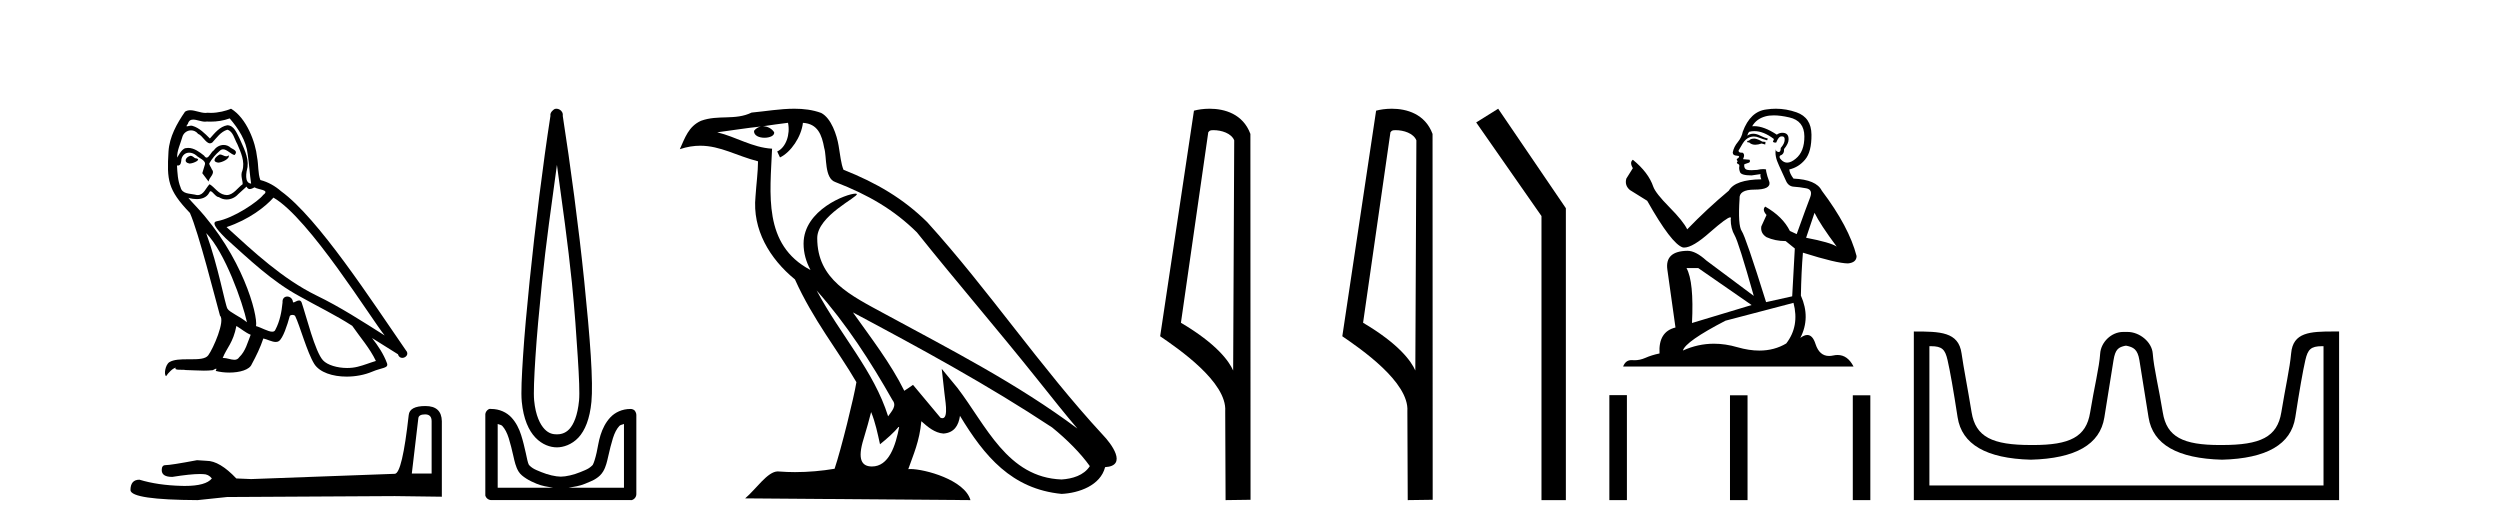
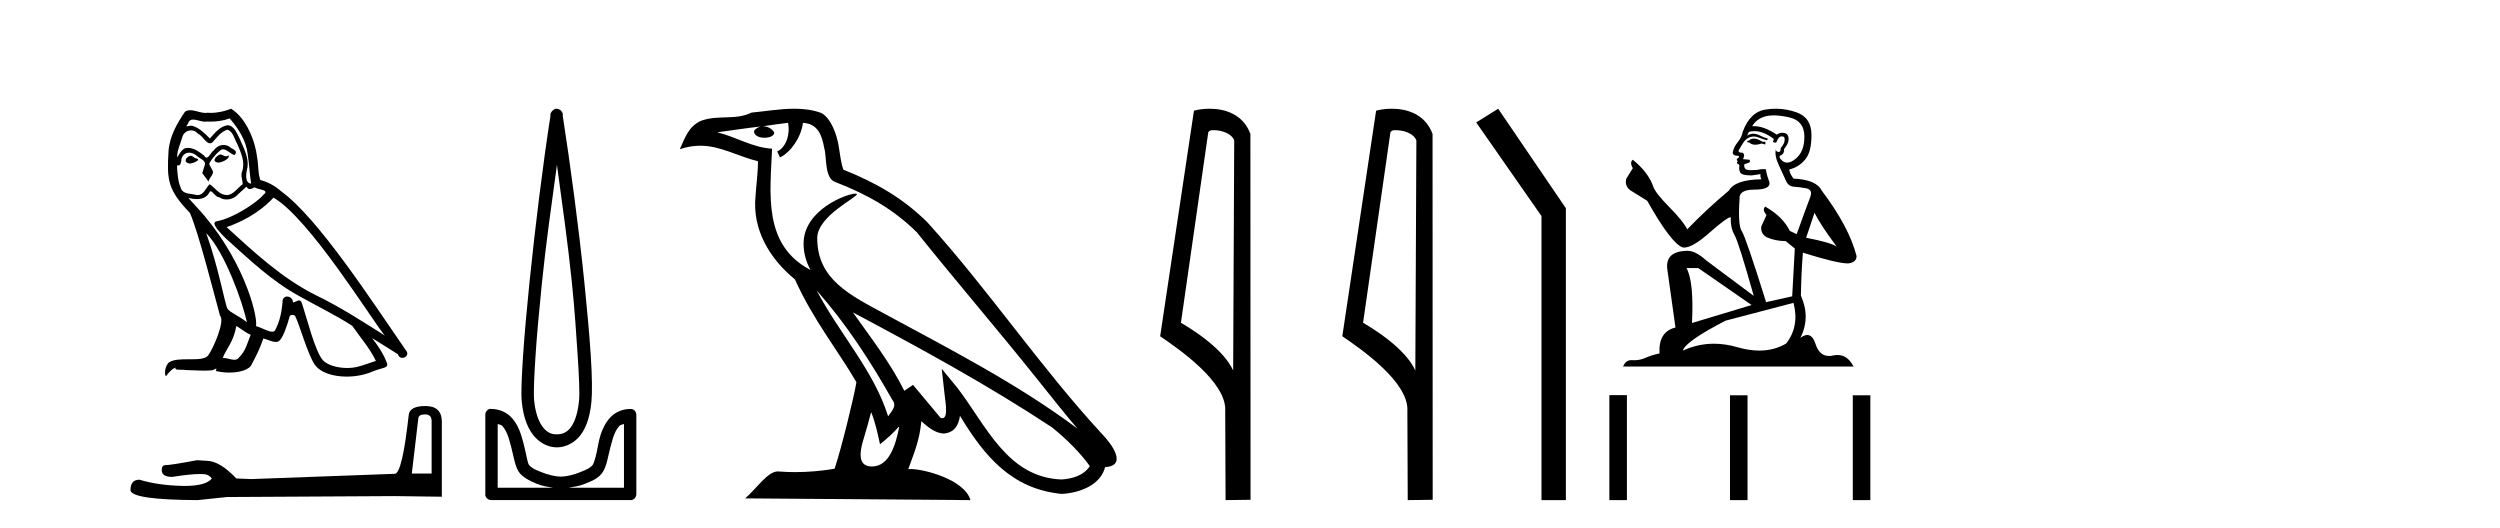
<svg xmlns="http://www.w3.org/2000/svg" width="194.0" height="41.0">
  <path d="M 17.061 11.984 C 16.749 12.134 16.368 12.55 16.946 12.62 C 17.223 12.608 17.859 12.319 17.743 12.053 L 17.743 12.053 C 17.683 12.11 17.622 12.131 17.561 12.131 C 17.397 12.131 17.229 11.984 17.061 11.984 ZM 14.785 12.088 C 14.404 12.18 14.207 12.596 14.693 12.689 C 14.7 12.69 14.709 12.69 14.718 12.69 C 14.997 12.69 15.759 12.351 15.132 12.273 C 15.028 12.204 14.924 12.088 14.785 12.088 ZM 17.824 9.188 C 18.506 9.985 19.106 10.909 19.222 11.973 C 19.338 12.735 19.372 13.498 19.488 14.249 C 18.945 14.203 19.106 13.359 19.21 12.955 C 19.303 12.157 18.875 11.418 18.575 10.713 C 18.367 10.332 18.171 9.731 17.639 9.719 C 17.05 9.823 16.668 10.32 16.287 10.748 C 15.894 10.355 15.478 9.927 14.935 9.766 C 14.907 9.755 14.875 9.751 14.841 9.751 C 14.72 9.751 14.577 9.805 14.512 9.805 C 14.455 9.805 14.456 9.765 14.577 9.615 C 14.65 9.356 14.803 9.28 14.991 9.28 C 15.266 9.28 15.618 9.443 15.915 9.443 C 15.959 9.443 16.003 9.439 16.044 9.431 C 16.142 9.436 16.24 9.439 16.338 9.439 C 16.843 9.439 17.35 9.362 17.824 9.188 ZM 17.639 10.066 C 18.09 10.182 18.194 10.805 18.413 11.175 C 18.69 11.822 19.026 12.527 18.806 13.255 C 18.633 13.602 18.852 14.041 18.829 14.295 C 18.444 14.566 18.105 15.137 17.594 15.137 C 17.538 15.137 17.48 15.13 17.419 15.115 C 16.911 15.011 16.657 14.526 16.264 14.295 C 15.98 14.569 15.811 15.138 15.343 15.138 C 15.278 15.138 15.208 15.128 15.132 15.104 C 14.704 15.011 14.138 15.058 14.011 14.538 C 13.791 14.006 13.768 13.417 13.734 12.839 L 13.734 12.839 C 13.759 12.844 13.782 12.846 13.804 12.846 C 14.038 12.846 14.059 12.575 14.08 12.342 C 14.17 12.004 14.412 11.847 14.681 11.847 C 14.863 11.847 15.057 11.918 15.224 12.053 C 15.421 12.273 16.021 12.446 15.894 12.793 C 15.836 13.001 15.767 13.22 15.698 13.44 L 16.183 14.087 C 16.229 13.752 16.726 13.475 16.437 13.14 C 16.391 12.989 16.218 12.793 16.241 12.677 C 16.449 12.308 16.726 11.984 17.05 11.707 C 17.137 11.622 17.226 11.588 17.315 11.588 C 17.624 11.588 17.936 11.994 18.205 12.03 C 18.471 11.741 18.182 11.626 17.916 11.476 C 17.752 11.32 17.553 11.249 17.354 11.249 C 17.065 11.249 16.777 11.4 16.599 11.661 C 16.38 11.792 16.227 12.231 16.034 12.231 C 15.973 12.231 15.909 12.187 15.836 12.076 C 15.484 11.794 15.061 11.477 14.598 11.477 C 14.53 11.477 14.462 11.484 14.392 11.499 C 14.065 11.566 13.771 12.228 13.746 12.228 C 13.746 12.228 13.745 12.228 13.745 12.227 C 13.734 11.684 13.988 11.198 14.138 10.667 C 14.222 10.318 14.521 10.116 14.826 10.116 C 15.026 10.116 15.228 10.202 15.374 10.39 C 15.718 10.517 15.97 11.122 16.294 11.122 C 16.351 11.122 16.41 11.103 16.472 11.06 C 16.83 10.678 17.119 10.228 17.639 10.066 ZM 15.998 18.085 C 17.466 19.599 18.818 23.435 19.164 25.006 C 18.598 24.544 17.824 24.243 17.651 23.955 C 17.466 23.654 16.957 20.731 15.998 18.085 ZM 21.221 15.335 C 23.994 16.929 28.824 24.775 29.852 26.034 C 28.119 24.937 26.409 23.827 24.549 22.926 C 21.937 21.644 19.707 19.564 17.581 17.623 C 19.338 17.033 20.597 16.04 21.221 15.335 ZM 18.344 25.295 C 18.714 25.514 19.049 25.815 19.453 25.977 C 19.21 26.577 19.06 27.248 18.563 27.721 C 18.47 27.871 18.337 27.919 18.185 27.919 C 17.922 27.919 17.603 27.777 17.336 27.777 C 17.317 27.777 17.299 27.778 17.281 27.779 C 17.604 26.97 18.09 26.612 18.344 25.295 ZM 19.13 14.48 C 19.199 14.625 19.289 14.672 19.384 14.672 C 19.508 14.672 19.642 14.59 19.753 14.538 C 20.031 14.734 20.99 14.711 20.424 15.127 C 20.065 15.612 18.151 16.936 16.821 17.169 C 16.247 17.27 17.211 18.177 17.523 18.501 C 19.326 20.118 21.094 21.829 23.255 22.996 C 24.606 23.758 26.028 24.44 27.333 25.283 C 27.957 26.185 28.697 27.017 29.17 28.01 C 28.697 28.149 28.235 28.345 27.749 28.461 C 27.493 28.526 27.216 28.556 26.938 28.556 C 26.175 28.556 25.407 28.328 25.069 27.964 C 24.445 27.305 23.763 24.498 23.405 23.469 C 23.354 23.354 23.282 23.315 23.203 23.315 C 23.047 23.315 22.866 23.468 22.777 23.468 C 22.759 23.468 22.744 23.461 22.735 23.446 C 22.711 23.162 22.493 23.011 22.288 23.011 C 22.086 23.011 21.897 23.159 21.926 23.469 C 21.856 24.197 21.718 24.925 21.371 25.584 C 21.329 25.696 21.24 25.739 21.123 25.739 C 20.795 25.739 20.244 25.4 19.869 25.306 C 20.019 24.417 18.806 19.864 15.247 16.051 C 15.123 15.917 14.58 15.345 14.628 15.345 C 14.633 15.345 14.647 15.353 14.669 15.37 C 14.852 15.417 15.057 15.45 15.26 15.45 C 15.65 15.45 16.032 15.33 16.229 14.965 C 16.259 14.875 16.297 14.84 16.341 14.84 C 16.499 14.84 16.739 15.3 16.992 15.3 C 17.176 15.423 17.381 15.479 17.585 15.479 C 17.92 15.479 18.253 15.328 18.482 15.069 C 18.702 14.873 18.91 14.676 19.13 14.48 ZM 17.928 8.437 C 17.565 8.598 16.929 8.76 16.358 8.76 C 16.275 8.76 16.193 8.756 16.114 8.749 C 16.06 8.759 16.005 8.763 15.949 8.763 C 15.56 8.763 15.141 8.554 14.765 8.554 C 14.622 8.554 14.485 8.584 14.357 8.668 C 13.722 9.592 13.144 10.621 13.075 11.765 C 12.948 13.96 13.006 14.722 14.739 16.525 C 15.421 18.073 16.692 23.123 17.073 24.498 C 17.489 24.891 16.553 27.04 16.16 27.571 C 15.946 27.866 15.383 27.88 14.778 27.88 C 14.712 27.88 14.646 27.88 14.579 27.88 C 14.035 27.88 13.484 27.892 13.144 28.103 C 12.821 28.311 12.705 29.085 12.89 29.189 C 13.063 28.923 13.41 28.565 13.653 28.53 L 13.653 28.53 C 13.422 28.773 14.23 28.657 14.404 28.715 C 14.871 28.723 15.344 28.762 15.818 28.762 C 16.047 28.762 16.277 28.753 16.507 28.727 C 16.611 28.681 16.722 28.61 16.771 28.61 C 16.809 28.61 16.808 28.653 16.738 28.784 C 17.065 28.87 17.432 28.912 17.792 28.912 C 18.6 28.912 19.366 28.696 19.534 28.264 C 19.881 27.629 20.204 26.959 20.435 26.266 C 20.73 26.328 21.101 26.536 21.398 26.536 C 21.485 26.536 21.566 26.518 21.637 26.473 C 21.96 26.254 22.295 25.226 22.48 24.544 C 22.498 24.473 22.594 24.438 22.692 24.438 C 22.785 24.438 22.88 24.47 22.908 24.532 C 23.255 25.226 23.832 27.352 24.387 28.241 C 24.805 28.901 25.82 29.225 26.899 29.225 C 27.578 29.225 28.283 29.097 28.882 28.842 C 29.633 28.519 30.187 28.588 30.025 28.172 C 29.771 27.479 29.332 26.82 28.87 26.231 L 28.87 26.231 C 29.54 26.647 30.21 27.074 30.881 27.49 C 30.936 27.692 31.075 27.772 31.217 27.772 C 31.49 27.772 31.774 27.475 31.493 27.178 C 28.87 23.388 24.699 16.929 21.81 14.838 C 21.348 14.434 20.805 14.122 20.204 13.971 C 20.008 13.463 20.065 12.781 19.95 12.204 C 19.834 11.06 19.141 9.165 17.928 8.437 Z" style="fill:#000000;stroke:none" />
  <path d="M 32.99 32.156 Q 33.494 32.156 33.494 32.685 L 33.494 36.744 L 31.957 36.744 L 32.461 32.468 Q 32.485 32.156 32.99 32.156 ZM 33.014 31.508 Q 31.789 31.508 31.717 32.204 Q 31.212 36.744 30.636 36.768 L 19.491 37.176 L 18.338 37.128 Q 17.041 35.759 16.033 35.759 Q 15.672 35.735 15.288 35.711 Q 13.247 36.095 12.838 36.095 Q 12.55 36.095 12.55 36.48 Q 12.55 37.008 13.367 37.008 Q 14.769 36.784 15.518 36.784 Q 15.654 36.784 15.768 36.792 Q 16.177 36.792 16.441 37.128 Q 15.973 37.708 14.345 37.708 Q 14.219 37.708 14.087 37.704 Q 12.238 37.656 10.821 37.224 Q 10.124 37.224 10.124 38.041 Q 10.196 38.785 15.336 38.809 L 17.618 38.569 L 30.636 38.497 L 34.287 38.545 L 34.287 32.685 Q 34.263 31.508 33.014 31.508 Z" style="fill:#000000;stroke:none" />
  <path d="M 43.218 12.794 C 43.631 15.813 44.07 18.91 44.379 21.936 C 44.598 24.077 44.73 26.089 44.834 27.694 C 44.938 29.3 44.989 30.514 44.935 31.079 C 44.821 32.26 44.508 32.946 44.177 33.301 C 43.846 33.656 43.456 33.705 43.218 33.705 C 42.926 33.705 42.595 33.654 42.258 33.301 C 41.92 32.948 41.563 32.26 41.45 31.079 C 41.395 30.514 41.447 29.3 41.551 27.694 C 41.654 26.089 41.837 24.077 42.056 21.936 C 42.365 18.908 42.804 15.814 43.218 12.794 ZM 43.179 8.437 C 43.141 8.437 43.103 8.441 43.066 8.45 C 43.01 8.474 42.958 8.508 42.914 8.551 C 42.876 8.58 42.842 8.614 42.813 8.652 C 42.764 8.711 42.73 8.78 42.712 8.854 C 42.706 8.898 42.719 8.962 42.712 9.006 C 42.129 12.756 41.53 17.586 41.096 21.835 C 40.877 23.985 40.696 25.97 40.591 27.593 C 40.486 29.217 40.421 30.462 40.49 31.18 C 40.618 32.508 41.022 33.405 41.551 33.958 C 42.079 34.511 42.702 34.715 43.218 34.715 C 43.705 34.715 44.37 34.509 44.884 33.958 C 45.399 33.406 45.767 32.508 45.895 31.18 C 45.964 30.462 45.949 29.217 45.844 27.593 C 45.739 25.97 45.558 23.985 45.339 21.835 C 44.905 17.586 44.255 12.756 43.672 9.006 C 43.665 8.962 43.679 8.898 43.672 8.854 C 43.664 8.801 43.647 8.75 43.622 8.703 C 43.576 8.617 43.506 8.546 43.42 8.501 C 43.346 8.458 43.263 8.437 43.179 8.437 ZM 38.621 32.897 C 38.725 32.954 38.888 32.956 38.975 33.049 C 39.184 33.273 39.348 33.591 39.48 34.008 C 39.611 34.425 39.733 34.928 39.833 35.372 C 39.934 35.816 40.021 36.225 40.237 36.584 C 40.384 36.827 40.606 36.985 40.844 37.14 C 41.081 37.294 41.351 37.419 41.652 37.544 C 42.057 37.712 42.484 37.774 42.914 37.847 L 38.621 37.847 L 38.621 32.897 ZM 48.42 32.897 L 48.42 37.847 L 44.127 37.847 C 44.557 37.774 44.984 37.712 45.389 37.544 C 45.69 37.419 46.01 37.294 46.248 37.14 C 46.486 36.985 46.657 36.827 46.804 36.584 C 47.02 36.225 47.107 35.816 47.208 35.372 C 47.308 34.928 47.43 34.425 47.561 34.008 C 47.693 33.591 47.857 33.273 48.066 33.049 C 48.153 32.956 48.316 32.954 48.42 32.897 ZM 38.04 31.729 C 38.015 31.729 37.99 31.731 37.964 31.735 C 37.908 31.759 37.857 31.793 37.813 31.836 C 37.728 31.916 37.674 32.023 37.661 32.139 C 37.661 32.156 37.661 32.173 37.661 32.19 L 37.661 38.352 C 37.658 38.386 37.658 38.42 37.661 38.453 C 37.719 38.658 37.903 38.801 38.116 38.807 L 48.925 38.807 C 48.942 38.808 48.959 38.809 48.976 38.809 C 48.993 38.809 49.009 38.808 49.026 38.807 C 49.231 38.749 49.374 38.565 49.38 38.352 L 49.38 32.19 C 49.378 32.12 49.36 32.051 49.329 31.988 C 49.305 31.931 49.271 31.88 49.228 31.836 C 49.143 31.771 49.039 31.735 48.932 31.735 C 48.93 31.735 48.927 31.735 48.925 31.735 C 48.277 31.735 47.724 32.001 47.359 32.392 C 46.995 32.782 46.756 33.268 46.602 33.756 C 46.448 34.243 46.395 34.694 46.299 35.119 C 46.202 35.545 46.086 35.929 45.996 36.079 C 45.992 36.085 45.865 36.22 45.693 36.332 C 45.52 36.444 45.291 36.529 45.036 36.635 C 44.526 36.847 43.914 36.988 43.521 36.988 C 43.127 36.988 42.515 36.847 42.005 36.635 C 41.75 36.529 41.521 36.444 41.349 36.332 C 41.176 36.22 41.049 36.085 41.046 36.079 C 40.955 35.929 40.889 35.545 40.793 35.119 C 40.697 34.694 40.594 34.243 40.439 33.756 C 40.285 33.268 40.046 32.782 39.682 32.392 C 39.318 32.001 38.764 31.735 38.116 31.735 C 38.091 31.731 38.066 31.729 38.04 31.729 Z" style="fill:#000000;stroke:none" />
-   <path d="M 63.37 22.54 L 63.37 22.54 C 65.664 25.118 67.564 28.06 69.256 31.048 C 69.612 31.486 69.212 31.888 68.918 32.305 C 67.803 28.763 65.235 26.03 63.37 22.54 ZM 61.149 9.529 C 61.341 10.422 60.988 11.451 60.311 11.755 L 60.528 12.217 C 61.373 11.815 62.186 10.612 62.307 9.532 C 63.461 9.601 63.777 10.47 63.958 11.479 C 64.174 12.168 63.954 13.841 64.828 14.13 C 67.408 15.129 69.381 16.285 71.151 18.031 C 74.206 21.852 77.398 25.552 80.453 29.376 C 81.64 30.865 82.726 32.228 83.607 33.257 C 78.968 29.789 73.784 27.136 68.699 24.38 C 65.996 22.911 63.417 21.71 63.417 18.477 C 63.417 16.738 66.621 15.281 66.489 15.055 C 66.477 15.035 66.44 15.026 66.382 15.026 C 65.724 15.026 62.357 16.274 62.357 18.907 C 62.357 19.637 62.553 20.313 62.892 20.944 C 62.887 20.944 62.882 20.943 62.877 20.943 C 59.184 18.986 59.77 15.028 59.913 11.538 C 58.379 11.453 57.114 10.616 55.657 10.267 C 56.788 10.121 57.914 9.933 59.047 9.816 L 59.047 9.816 C 58.835 9.858 58.64 9.982 58.511 10.154 C 58.492 10.526 58.913 10.69 59.323 10.69 C 59.724 10.69 60.114 10.534 60.076 10.264 C 59.895 9.982 59.565 9.799 59.228 9.799 C 59.218 9.799 59.208 9.799 59.198 9.799 C 59.762 9.719 60.512 9.599 61.149 9.529 ZM 67.599 31.976 C 67.93 32.78 68.102 33.632 68.289 34.476 C 68.827 34.04 69.348 33.593 69.79 33.06 L 69.79 33.06 C 69.502 34.623 68.966 36.199 67.664 36.199 C 66.877 36.199 66.512 35.667 67.017 34.054 C 67.255 33.293 67.444 32.566 67.599 31.976 ZM 66.185 24.242 L 66.185 24.242 C 71.451 27.047 76.665 29.879 81.646 33.171 C 82.819 34.122 83.864 35.181 84.571 36.172 C 84.102 36.901 83.209 37.152 82.383 37.207 C 78.167 37.06 76.517 32.996 74.291 30.093 L 73.079 28.622 L 73.288 30.507 C 73.303 30.846 73.65 32.452 73.132 32.452 C 73.088 32.452 73.038 32.44 72.98 32.415 L 70.85 29.865 C 70.622 30.015 70.407 30.186 70.172 30.325 C 69.116 28.187 67.569 26.196 66.185 24.242 ZM 61.641 8.437 C 60.534 8.437 59.4 8.636 58.325 8.736 C 57.043 9.361 55.745 8.884 54.4 9.373 C 53.429 9.809 53.156 10.693 52.754 11.576 C 53.327 11.386 53.848 11.308 54.339 11.308 C 55.905 11.308 57.167 12.097 58.823 12.518 C 58.82 13.349 58.689 14.292 58.627 15.242 C 58.371 17.816 59.727 20.076 61.689 21.685 C 63.094 24.814 65.038 27.214 66.457 29.655 C 66.288 30.752 65.267 34.89 64.764 36.376 C 63.779 36.542 62.727 36.636 61.692 36.636 C 61.275 36.636 60.86 36.62 60.454 36.588 C 60.422 36.584 60.391 36.582 60.359 36.582 C 59.561 36.582 58.684 37.945 57.824 38.673 L 75.308 38.809 C 74.862 37.233 71.756 36.397 70.652 36.397 C 70.588 36.397 70.531 36.399 70.482 36.405 C 70.872 35.29 71.358 34.243 71.496 32.686 C 71.984 33.123 72.531 33.595 73.214 33.644 C 74.05 33.582 74.388 33.011 74.494 32.267 C 76.386 35.396 78.502 37.951 82.383 38.327 C 83.724 38.261 85.395 37.675 85.756 36.25 C 87.535 36.149 86.231 34.416 85.571 33.737 C 80.73 28.498 76.735 22.517 71.952 17.238 C 70.11 15.421 68.03 14.192 65.454 13.173 C 65.262 12.702 65.2 12.032 65.075 11.295 C 64.939 10.491 64.51 9.174 63.725 8.765 C 63.057 8.519 62.355 8.437 61.641 8.437 Z" style="fill:#000000;stroke:none" />
+   <path d="M 63.37 22.54 L 63.37 22.54 C 65.664 25.118 67.564 28.06 69.256 31.048 C 69.612 31.486 69.212 31.888 68.918 32.305 C 67.803 28.763 65.235 26.03 63.37 22.54 M 61.149 9.529 C 61.341 10.422 60.988 11.451 60.311 11.755 L 60.528 12.217 C 61.373 11.815 62.186 10.612 62.307 9.532 C 63.461 9.601 63.777 10.47 63.958 11.479 C 64.174 12.168 63.954 13.841 64.828 14.13 C 67.408 15.129 69.381 16.285 71.151 18.031 C 74.206 21.852 77.398 25.552 80.453 29.376 C 81.64 30.865 82.726 32.228 83.607 33.257 C 78.968 29.789 73.784 27.136 68.699 24.38 C 65.996 22.911 63.417 21.71 63.417 18.477 C 63.417 16.738 66.621 15.281 66.489 15.055 C 66.477 15.035 66.44 15.026 66.382 15.026 C 65.724 15.026 62.357 16.274 62.357 18.907 C 62.357 19.637 62.553 20.313 62.892 20.944 C 62.887 20.944 62.882 20.943 62.877 20.943 C 59.184 18.986 59.77 15.028 59.913 11.538 C 58.379 11.453 57.114 10.616 55.657 10.267 C 56.788 10.121 57.914 9.933 59.047 9.816 L 59.047 9.816 C 58.835 9.858 58.64 9.982 58.511 10.154 C 58.492 10.526 58.913 10.69 59.323 10.69 C 59.724 10.69 60.114 10.534 60.076 10.264 C 59.895 9.982 59.565 9.799 59.228 9.799 C 59.218 9.799 59.208 9.799 59.198 9.799 C 59.762 9.719 60.512 9.599 61.149 9.529 ZM 67.599 31.976 C 67.93 32.78 68.102 33.632 68.289 34.476 C 68.827 34.04 69.348 33.593 69.79 33.06 L 69.79 33.06 C 69.502 34.623 68.966 36.199 67.664 36.199 C 66.877 36.199 66.512 35.667 67.017 34.054 C 67.255 33.293 67.444 32.566 67.599 31.976 ZM 66.185 24.242 L 66.185 24.242 C 71.451 27.047 76.665 29.879 81.646 33.171 C 82.819 34.122 83.864 35.181 84.571 36.172 C 84.102 36.901 83.209 37.152 82.383 37.207 C 78.167 37.06 76.517 32.996 74.291 30.093 L 73.079 28.622 L 73.288 30.507 C 73.303 30.846 73.65 32.452 73.132 32.452 C 73.088 32.452 73.038 32.44 72.98 32.415 L 70.85 29.865 C 70.622 30.015 70.407 30.186 70.172 30.325 C 69.116 28.187 67.569 26.196 66.185 24.242 ZM 61.641 8.437 C 60.534 8.437 59.4 8.636 58.325 8.736 C 57.043 9.361 55.745 8.884 54.4 9.373 C 53.429 9.809 53.156 10.693 52.754 11.576 C 53.327 11.386 53.848 11.308 54.339 11.308 C 55.905 11.308 57.167 12.097 58.823 12.518 C 58.82 13.349 58.689 14.292 58.627 15.242 C 58.371 17.816 59.727 20.076 61.689 21.685 C 63.094 24.814 65.038 27.214 66.457 29.655 C 66.288 30.752 65.267 34.89 64.764 36.376 C 63.779 36.542 62.727 36.636 61.692 36.636 C 61.275 36.636 60.86 36.62 60.454 36.588 C 60.422 36.584 60.391 36.582 60.359 36.582 C 59.561 36.582 58.684 37.945 57.824 38.673 L 75.308 38.809 C 74.862 37.233 71.756 36.397 70.652 36.397 C 70.588 36.397 70.531 36.399 70.482 36.405 C 70.872 35.29 71.358 34.243 71.496 32.686 C 71.984 33.123 72.531 33.595 73.214 33.644 C 74.05 33.582 74.388 33.011 74.494 32.267 C 76.386 35.396 78.502 37.951 82.383 38.327 C 83.724 38.261 85.395 37.675 85.756 36.25 C 87.535 36.149 86.231 34.416 85.571 33.737 C 80.73 28.498 76.735 22.517 71.952 17.238 C 70.11 15.421 68.03 14.192 65.454 13.173 C 65.262 12.702 65.2 12.032 65.075 11.295 C 64.939 10.491 64.51 9.174 63.725 8.765 C 63.057 8.519 62.355 8.437 61.641 8.437 Z" style="fill:#000000;stroke:none" />
  <path d="M 94.163 10.1 C 94.788 10.1 95.552 10.34 95.775 10.89 L 95.693 28.751 L 95.693 28.751 C 95.376 28.034 94.435 26.699 91.64 25.046 L 93.762 10.263 C 93.862 10.157 93.859 10.1 94.163 10.1 ZM 95.693 28.751 L 95.693 28.751 C 95.693 28.751 95.693 28.751 95.693 28.751 L 95.693 28.751 L 95.693 28.751 ZM 93.866 8.437 C 93.388 8.437 92.957 8.505 92.651 8.588 L 90.028 26.094 C 91.416 27.044 95.229 29.648 95.077 31.91 L 95.105 38.809 L 97.042 38.783 L 97.031 10.393 C 96.455 8.837 95.024 8.437 93.866 8.437 Z" style="fill:#000000;stroke:none" />
  <path d="M 108.299 10.1 C 108.923 10.1 109.688 10.34 109.911 10.89 L 109.829 28.751 L 109.829 28.751 C 109.512 28.034 108.571 26.699 105.775 25.046 L 107.898 10.263 C 107.997 10.157 107.995 10.1 108.299 10.1 ZM 109.829 28.751 L 109.829 28.751 C 109.829 28.751 109.829 28.751 109.829 28.751 L 109.829 28.751 L 109.829 28.751 ZM 108.002 8.437 C 107.523 8.437 107.092 8.505 106.786 8.588 L 104.163 26.094 C 105.551 27.044 109.364 29.648 109.212 31.91 L 109.24 38.809 L 111.177 38.783 L 111.166 10.393 C 110.59 8.837 109.159 8.437 108.002 8.437 Z" style="fill:#000000;stroke:none" />
  <path d="M 116.258 8.437 L 114.552 9.501 L 119.619 16.765 L 119.619 38.809 L 121.511 38.809 L 121.511 16.157 L 116.258 8.437 Z" style="fill:#000000;stroke:none" />
  <path d="M 136.171 10.754 Q 135.89 10.754 135.8 10.844 Q 135.721 10.934 135.586 10.934 L 135.586 11.035 L 135.744 11.057 Q 135.918 11.232 136.208 11.232 Q 136.422 11.232 136.7 11.136 L 136.981 11.215 L 137.004 11.012 L 136.756 10.99 Q 136.396 10.787 136.171 10.754 ZM 137.645 8.953 Q 138.164 8.953 138.849 9.111 Q 140.008 9.37 140.019 10.574 Q 140.03 11.766 139.344 12.318 Q 138.981 12.62 138.683 12.62 Q 138.427 12.62 138.219 12.396 Q 138.016 12.194 138.14 12.07 Q 138.466 11.969 138.444 11.564 Q 138.793 11.136 138.793 10.832 Q 138.814 10.303 138.306 10.303 Q 138.286 10.303 138.264 10.304 Q 138.039 10.326 137.881 10.45 Q 136.886 9.79 136.129 9.79 Q 136.047 9.79 135.969 9.797 L 135.969 9.797 Q 136.295 9.224 136.993 9.032 Q 137.277 8.953 137.645 8.953 ZM 140.807 16.514 Q 141.245 17.414 142.528 19.136 Q 142.044 18.81 140.154 18.45 L 140.807 16.514 ZM 136.141 10.175 Q 136.851 10.175 137.656 10.787 L 137.578 11.012 Q 137.672 11.068 137.761 11.068 Q 137.799 11.068 137.836 11.057 Q 138.016 10.585 138.241 10.585 Q 138.268 10.582 138.292 10.582 Q 138.509 10.582 138.489 10.855 Q 138.489 11.136 138.185 11.485 Q 138.185 11.796 138.034 11.796 Q 138.01 11.796 137.983 11.789 Q 137.78 11.744 137.814 11.564 L 137.814 11.564 Q 137.679 12.07 138.05 12.846 Q 138.41 13.634 138.601 14.05 Q 138.793 14.467 139.209 14.489 Q 139.625 14.512 140.165 14.613 Q 140.705 14.714 140.458 15.344 Q 140.21 15.974 139.423 18.168 L 138.894 17.921 Q 138.343 16.807 136.981 16.031 L 136.981 16.031 Q 136.722 16.278 137.083 16.683 L 136.677 17.572 Q 136.599 18.101 137.083 18.405 Q 137.758 18.708 138.568 18.708 L 139.277 19.282 L 139.074 22.995 L 137.049 23.445 Q 135.462 18.371 135.159 17.932 Q 134.855 17.493 134.99 15.423 Q 134.934 14.714 136.149 14.714 Q 137.409 14.714 137.308 14.14 L 137.15 13.679 Q 137.026 13.251 137.049 13.15 Q 136.95 13.123 136.818 13.123 Q 136.621 13.123 136.351 13.184 Q 136.096 13.206 135.911 13.206 Q 135.541 13.206 135.451 13.116 Q 135.316 12.981 135.361 12.745 L 135.721 12.621 Q 135.845 12.554 135.766 12.396 L 135.26 12.351 Q 135.44 11.969 135.215 11.845 Q 135.181 11.848 135.151 11.848 Q 134.911 11.848 134.911 11.688 Q 134.99 11.541 135.226 11.148 Q 135.462 10.754 135.8 10.641 Q 135.952 10.592 136.101 10.592 Q 136.295 10.592 136.486 10.675 Q 136.824 10.81 137.128 10.889 L 137.184 10.754 Q 136.902 10.686 136.599 10.529 Q 136.306 10.377 136.053 10.377 Q 135.8 10.377 135.586 10.529 Q 135.642 10.326 135.744 10.225 Q 135.939 10.175 136.141 10.175 ZM 131.783 20.801 L 135.924 23.67 L 131.299 25.065 Q 131.457 21.859 130.872 20.801 ZM 139.175 23.501 Q 139.648 25.313 138.613 26.652 Q 137.686 27.205 136.525 27.205 Q 135.728 27.205 134.821 26.944 Q 133.891 26.672 133.001 26.672 Q 131.758 26.672 130.591 27.203 Q 130.793 26.494 133.898 24.885 L 139.175 23.501 ZM 137.806 8.437 Q 137.446 8.437 137.083 8.492 Q 135.822 8.638 135.237 10.225 Q 135.159 10.652 134.855 11.024 Q 134.551 11.384 134.461 11.823 Q 134.461 12.07 134.776 12.081 Q 135.091 12.093 134.855 12.295 Q 134.753 12.318 134.776 12.396 Q 134.787 12.475 134.855 12.498 Q 134.708 12.655 134.855 12.711 Q 135.012 12.779 134.967 12.936 Q 134.934 13.105 135.024 13.353 Q 135.114 13.612 135.924 13.612 L 136.621 13.51 L 136.621 13.51 Q 136.576 13.679 136.677 13.915 Q 134.652 13.938 134.157 14.793 Q 132.458 16.211 130.928 17.797 Q 130.624 17.167 129.544 16.076 Q 128.475 14.995 128.295 14.489 Q 127.924 13.387 126.709 12.396 Q 126.439 12.599 126.709 13.049 L 126.203 13.859 Q 126.056 14.388 126.484 14.748 Q 127.136 15.142 127.823 15.581 Q 129.713 18.933 130.591 19.203 Q 130.639 19.211 130.692 19.211 Q 131.36 19.211 132.695 18.022 Q 134.017 16.866 134.264 16.866 Q 134.35 16.866 134.303 17.009 Q 134.303 17.741 134.607 18.258 Q 134.911 18.776 136.092 22.961 L 132.413 20.216 Q 131.581 19.462 130.951 19.462 Q 129.184 19.485 129.387 20.925 L 130.017 25.414 Q 128.678 25.74 128.779 27.428 Q 128.171 27.552 127.665 27.777 Q 127.256 27.954 126.84 27.954 Q 126.752 27.954 126.664 27.946 Q 126.633 27.944 126.604 27.944 Q 126.145 27.944 125.955 28.441 L 143.833 28.441 Q 143.377 27.547 142.597 27.547 Q 142.435 27.547 142.258 27.586 Q 142.088 27.623 141.936 27.623 Q 141.185 27.623 140.885 26.697 Q 140.663 25.995 140.246 25.995 Q 140.007 25.995 139.704 26.224 Q 140.514 24.66 139.749 22.939 Q 139.783 21.071 139.907 19.608 Q 142.551 20.441 143.406 20.441 Q 144.07 20.374 144.07 19.867 Q 143.484 17.594 141.369 14.793 Q 140.942 13.938 139.175 13.859 Q 138.871 13.454 138.849 13.15 Q 139.58 12.981 140.075 12.385 Q 140.582 11.789 140.57 10.45 Q 140.559 9.122 139.412 8.717 Q 138.617 8.437 137.806 8.437 Z" style="fill:#000000;stroke:none" />
  <path d="M 124.886 30.663 L 124.886 38.809 L 126.248 38.809 L 126.248 30.663 ZM 134.247 30.675 L 134.247 38.809 L 135.609 38.809 L 135.609 30.675 ZM 143.777 30.675 L 143.777 38.809 L 145.138 38.809 L 145.138 30.675 Z" style="fill:#000000;stroke:none" />
-   <path d="M 165.013 26.828 C 165.545 26.943 165.88 27.093 166.019 27.959 C 166.157 28.826 166.394 30.305 166.729 32.397 C 167.064 34.488 168.965 35.58 172.432 35.672 C 175.898 35.58 177.793 34.482 178.116 32.379 C 178.44 30.276 178.7 28.797 178.896 27.942 C 179.085 27.123 179.315 26.864 180.187 26.864 C 180.225 26.864 180.265 26.864 180.305 26.865 L 180.305 37.67 L 149.721 37.67 L 149.721 26.865 C 149.762 26.864 149.802 26.864 149.84 26.864 C 150.712 26.864 150.942 27.123 151.13 27.942 C 151.327 28.797 151.587 30.276 151.91 32.379 C 152.234 34.482 154.129 35.58 157.595 35.672 C 161.062 35.58 162.962 34.488 163.297 32.397 C 163.633 30.305 163.869 28.826 164.008 27.959 C 164.147 27.093 164.396 26.943 164.928 26.828 ZM 181.098 25.723 C 179.256 25.723 177.936 25.78 177.792 27.422 C 177.692 28.567 177.342 30.08 177.03 31.998 C 176.718 33.916 175.413 34.533 172.432 34.533 C 172.378 34.534 172.325 34.534 172.272 34.534 C 169.404 34.534 168.14 33.91 167.834 32.015 C 167.522 30.086 167.134 28.554 167.054 27.44 C 166.988 26.528 166.023 25.758 165.099 25.758 L 164.757 25.758 C 163.833 25.758 163.029 26.563 162.973 27.44 C 162.906 28.504 162.505 30.086 162.193 32.015 C 161.887 33.91 160.623 34.534 157.755 34.534 C 157.702 34.534 157.649 34.534 157.595 34.533 C 154.614 34.533 153.309 33.916 152.997 31.998 C 152.685 30.08 152.378 28.562 152.217 27.422 C 151.98 25.74 150.547 25.724 148.513 25.724 L 148.513 38.809 L 181.514 38.809 L 181.514 25.724 C 181.372 25.724 181.234 25.723 181.098 25.723 Z" style="fill:#000000;stroke:none" />
</svg>